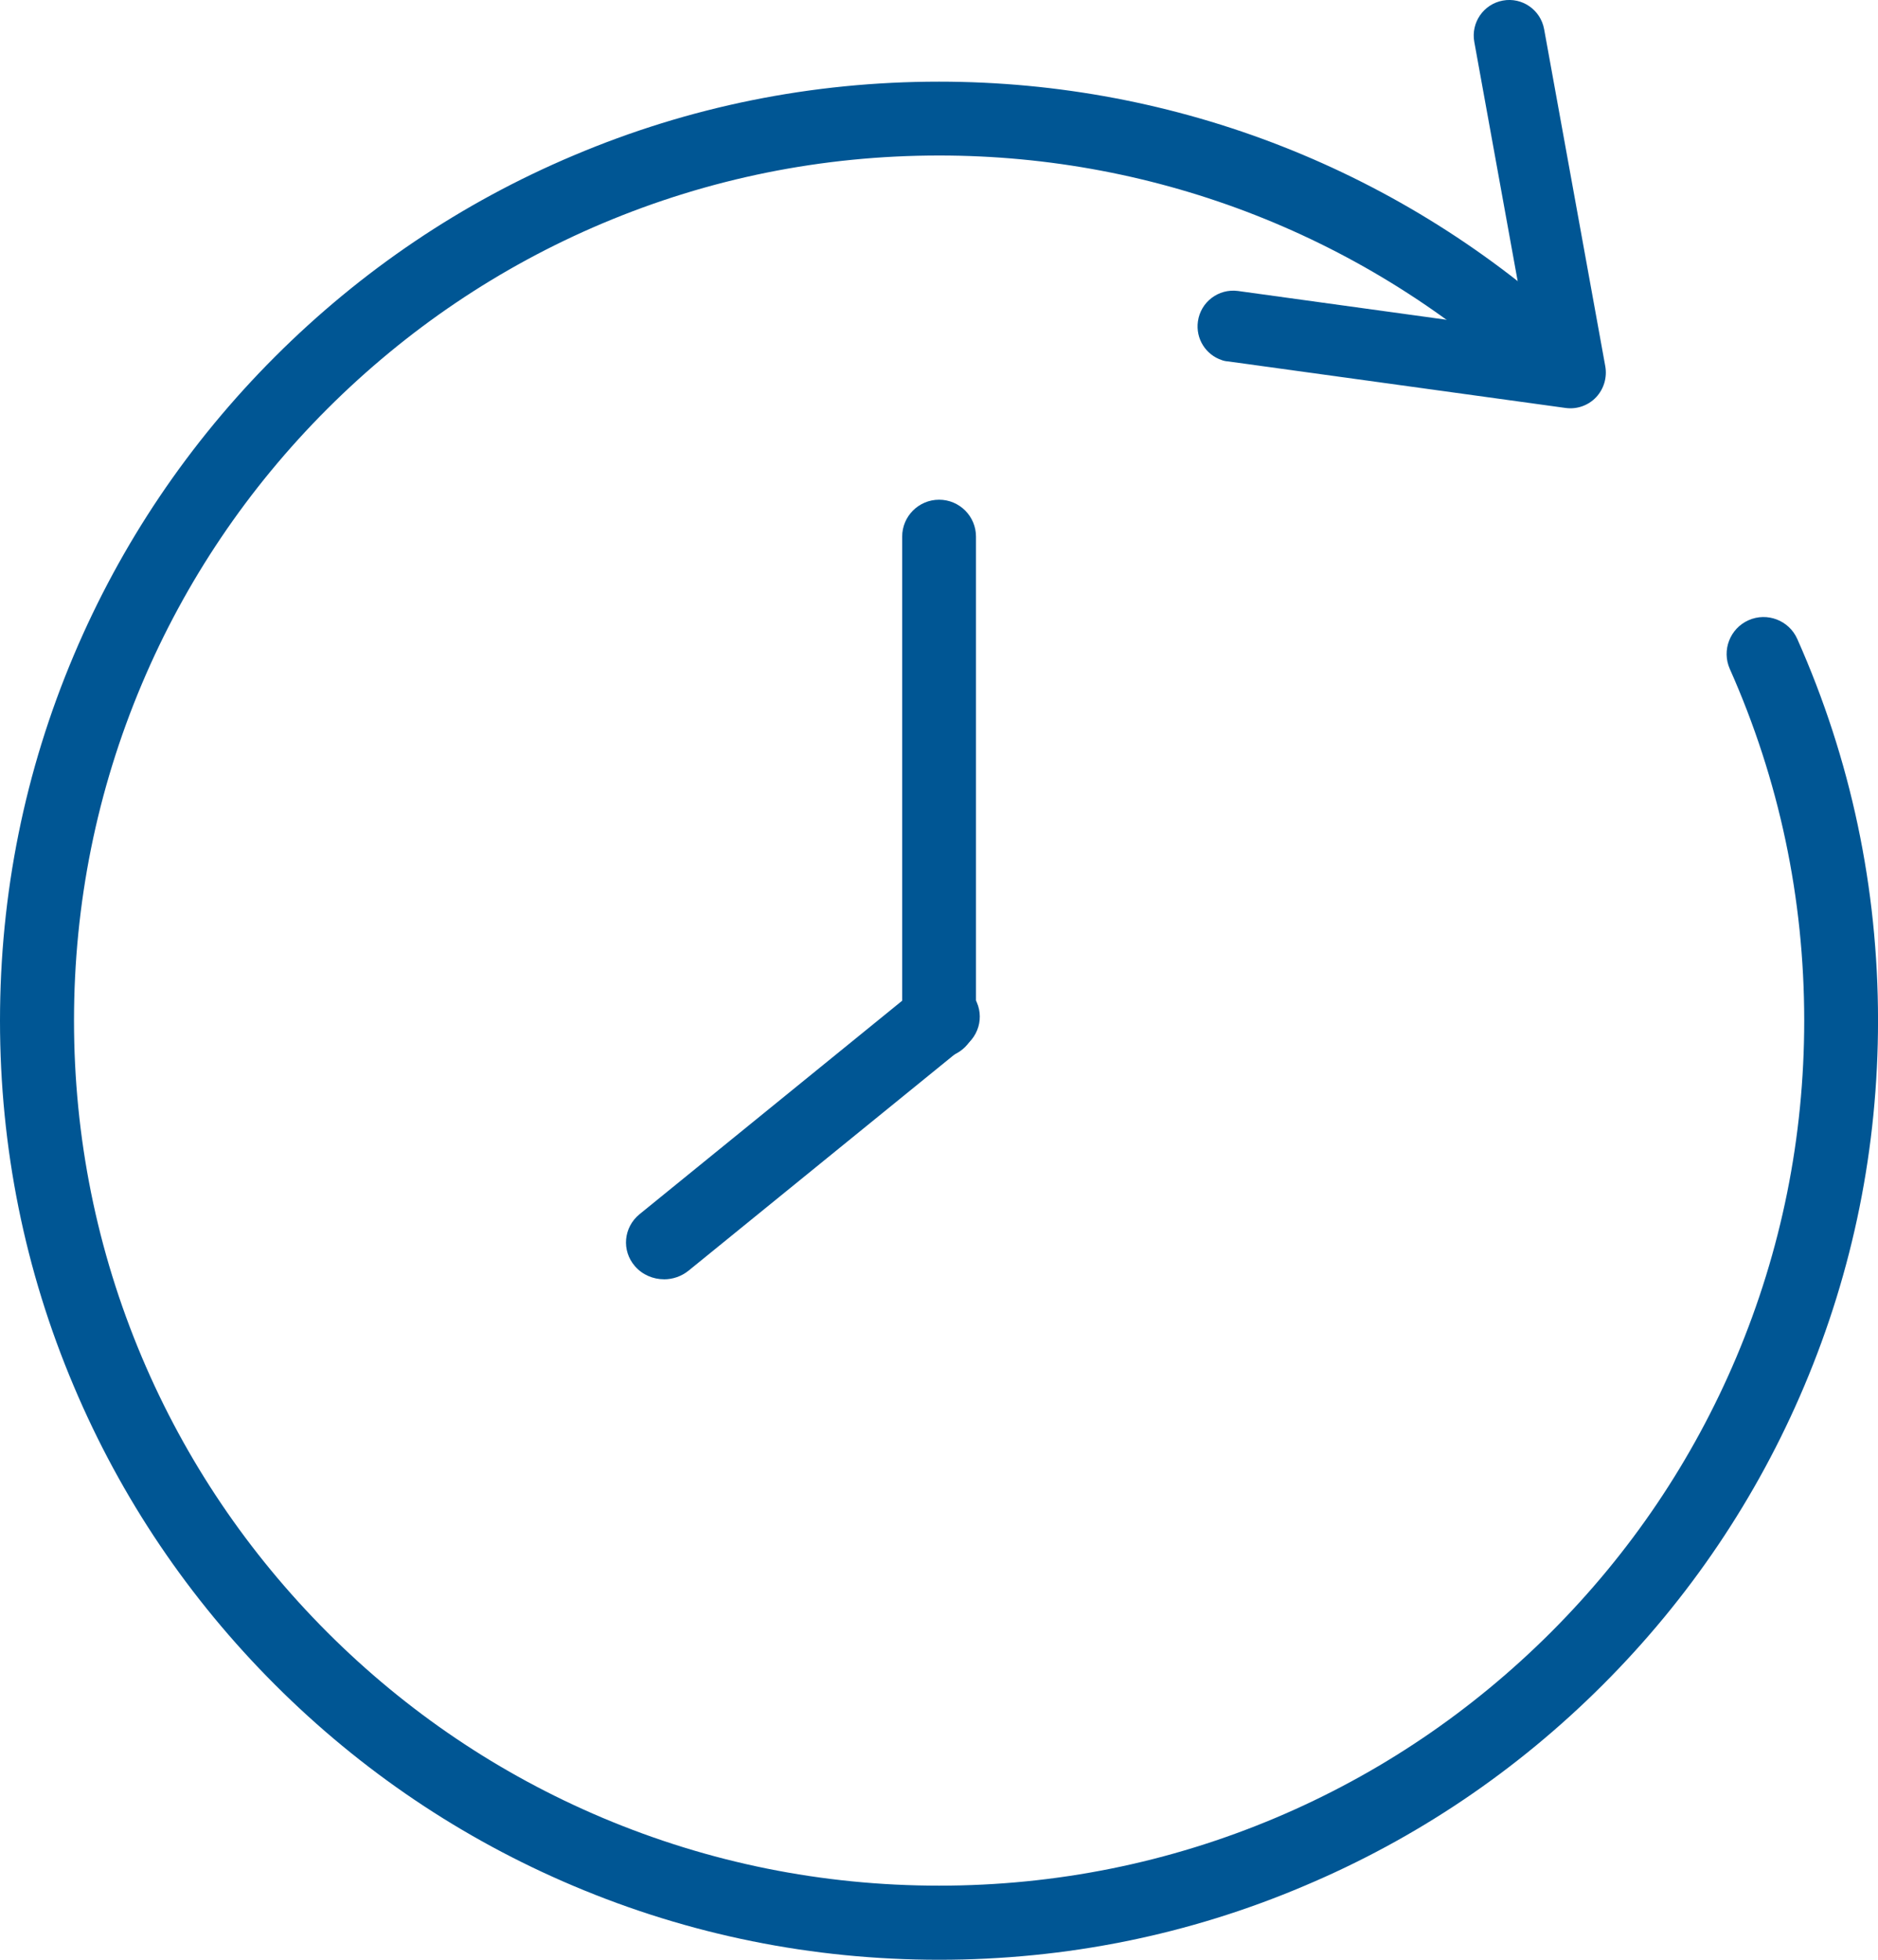
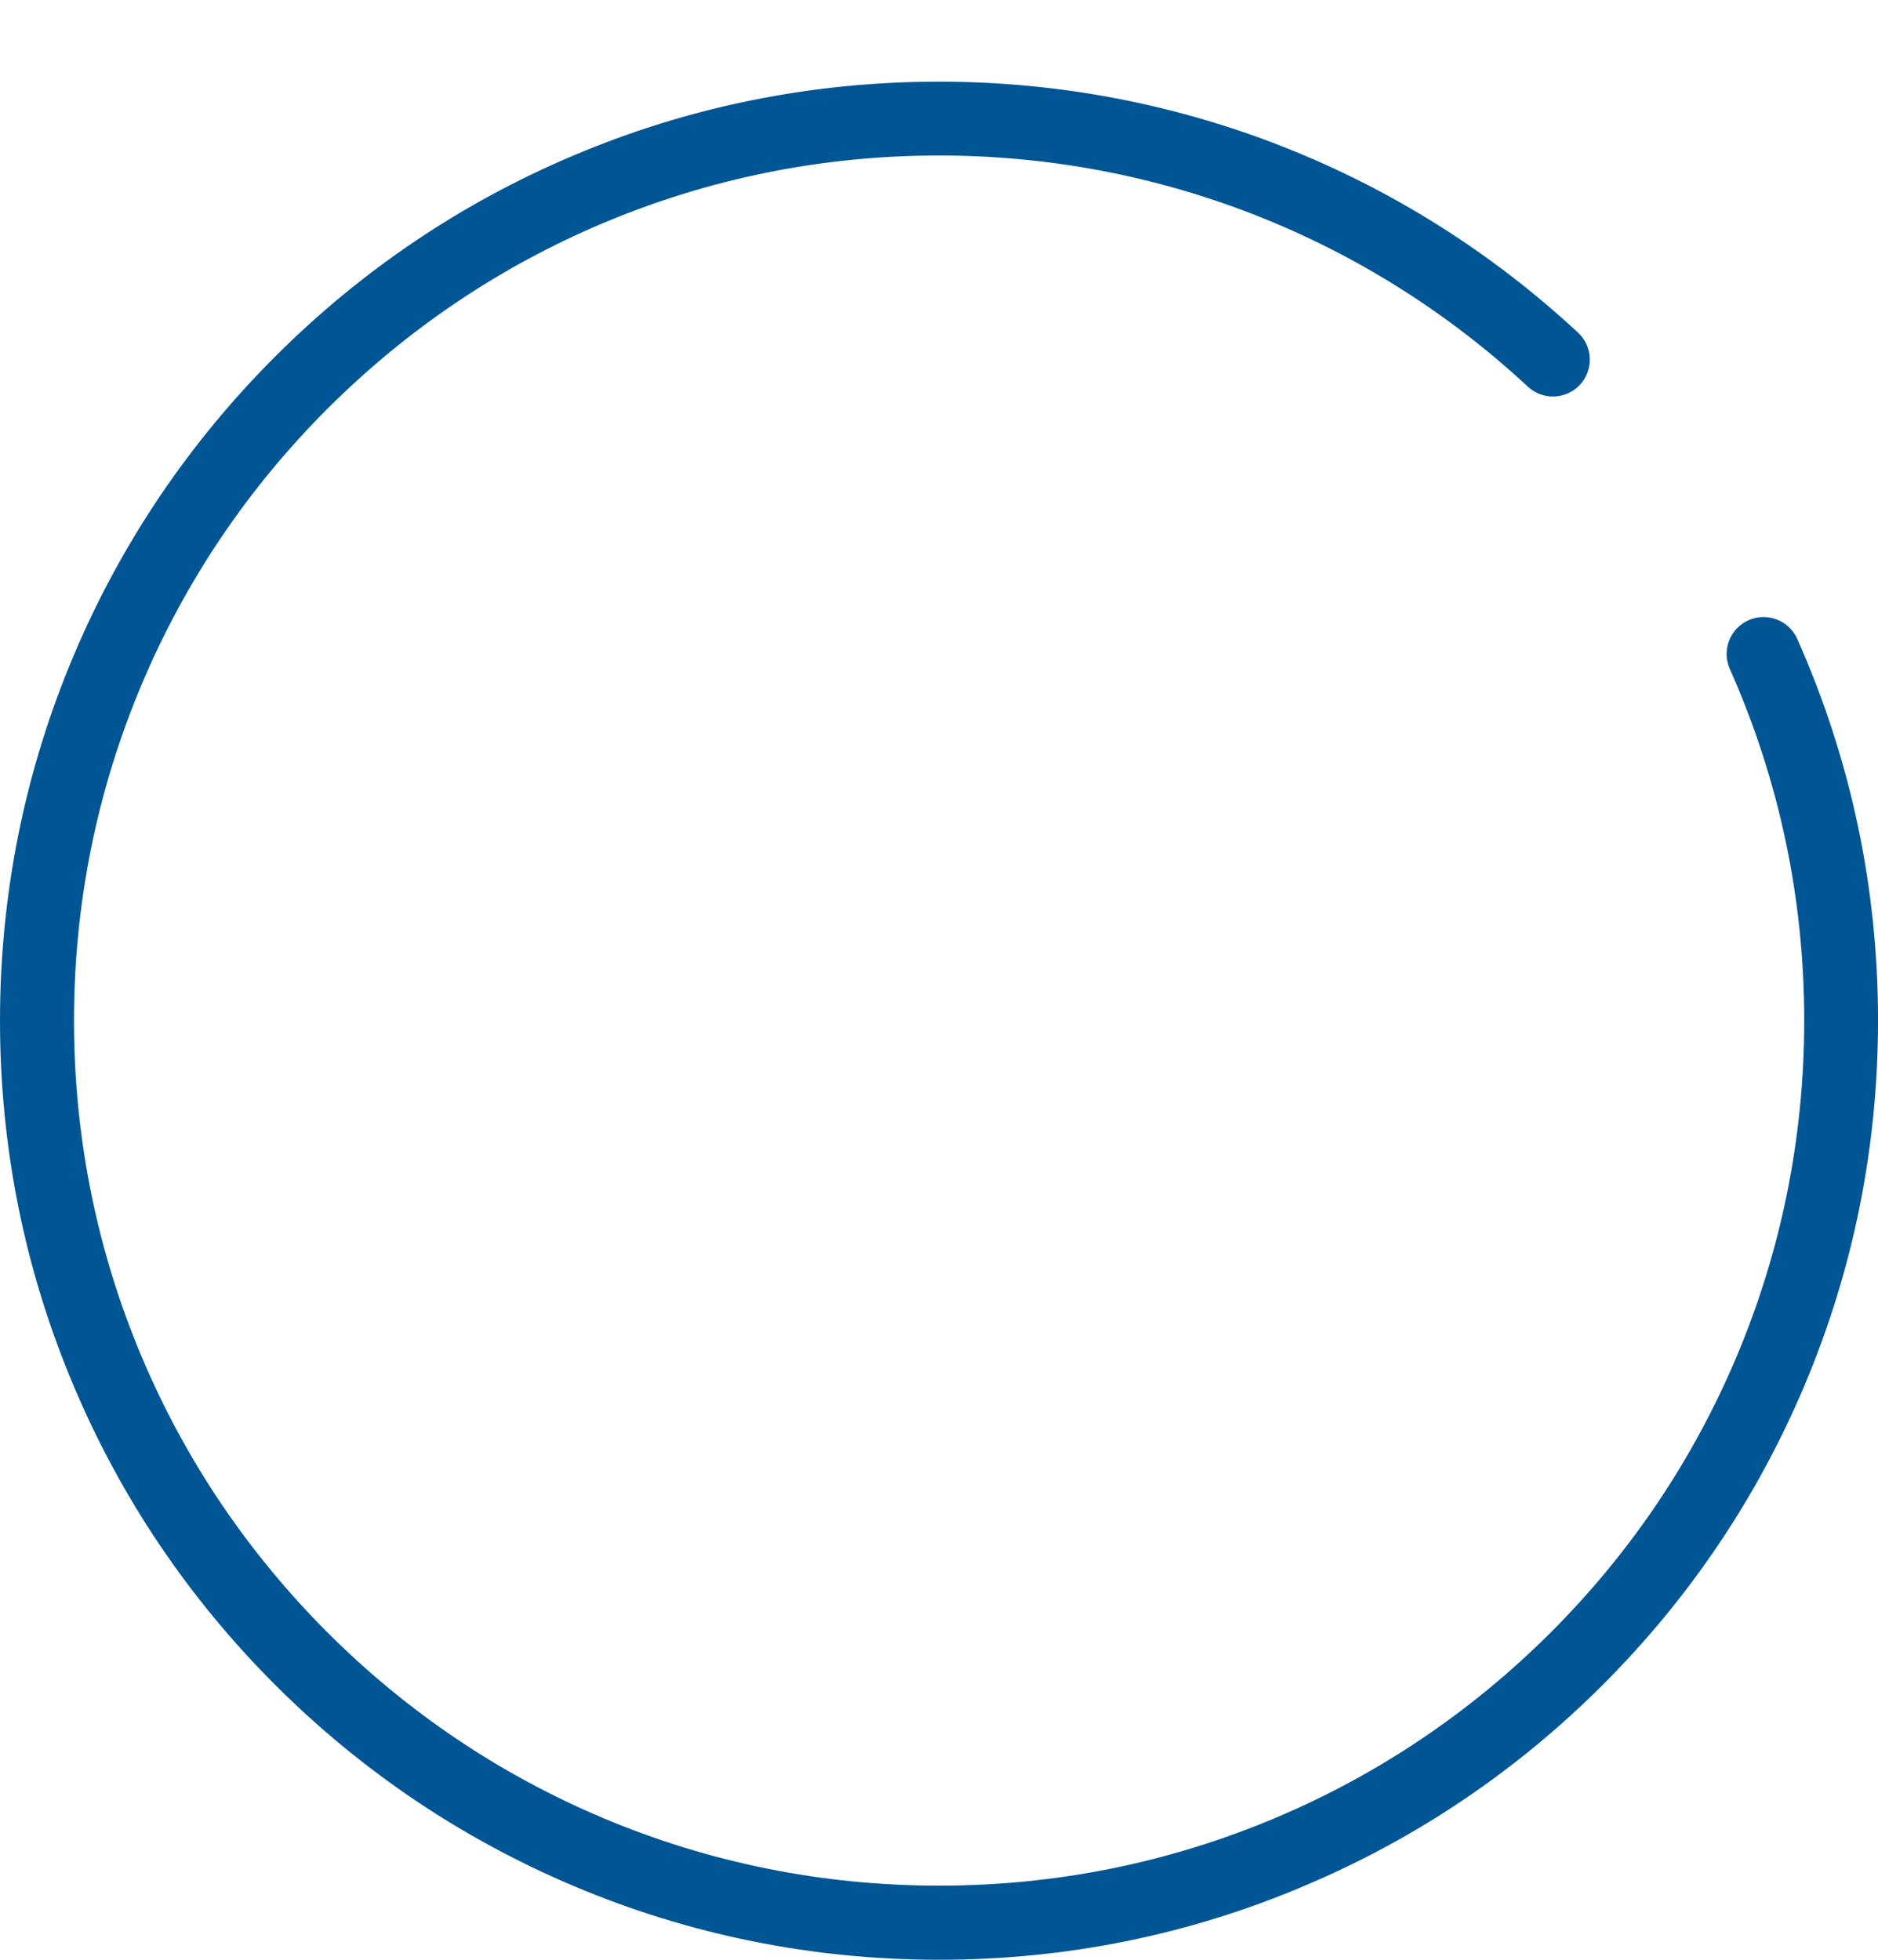
<svg xmlns="http://www.w3.org/2000/svg" height="72" viewBox="0 0 69 72" width="69">
  <g fill="#005694">
    <g transform="translate(0 3)">
      <path d="m34.503 69c-4.654 0-9.172-.911-13.43-2.712-4.106-1.736-7.8-4.225-10.968-7.392s-5.657-6.856-7.393-10.967c-1.801-4.252-2.712-8.77-2.712-13.429s.911-9.171 2.712-13.429c1.736-4.106 4.225-7.799 7.393-10.967 3.168-3.167 6.856-5.657 10.968-7.392 4.252-1.801 8.771-2.712 13.43-2.712 8.738 0 17.075 3.276 23.476 9.22.548.51.58 1.367.071 1.915-.51.548-1.367.58-1.915.071-5.896-5.478-13.577-8.493-21.631-8.493-4.29 0-8.456.841-12.372 2.495-3.786 1.6-7.182 3.894-10.105 6.812-2.918 2.918-5.213 6.319-6.813 10.104-1.654 3.916-2.495 8.081-2.495 12.371 0 4.29.841 8.456 2.495 12.371 1.6 3.786 3.895 7.181 6.813 10.104 2.918 2.918 6.319 5.212 10.105 6.812 3.916 1.654 8.082 2.495 12.372 2.495 4.29 0 8.456-.841 12.372-2.495 3.786-1.6 7.182-3.894 10.105-6.812 2.918-2.918 5.213-6.319 6.813-10.104 1.654-3.916 2.495-8.081 2.495-12.371 0-4.496-.922-8.846-2.734-12.919-.304-.683.005-1.486.689-1.79.683-.304 1.486.005 1.79.689 1.969 4.426 2.967 9.139 2.967 14.02 0 4.654-.911 9.171-2.712 13.429-1.736 4.106-4.225 7.799-7.393 10.967s-6.856 5.657-10.968 7.392c-4.247 1.806-8.765 2.717-13.425 2.717z" />
-       <path d="m34.503 35.861c-.749 0-1.356-.607-1.356-1.356v-17.79c0-.748.607-1.356 1.356-1.356.749 0 1.356.607 1.356 1.356v17.79c0 .748-.607 1.356-1.356 1.356z" />
    </g>
-     <path d="m24.399 47c-.398 0-.796-.163-1.071-.482-.499-.574-.42-1.425.168-1.908l10.201-8.292c.594-.482 1.474-.406 1.973.163.499.574.42 1.425-.168 1.908l-10.201 8.292c-.269.217-.589.32-.902.32z" />
-     <path d="m44.894 13.231c-.589-.193-.97-.784-.881-1.422.099-.716.756-1.213 1.47-1.119l10.609 1.464-1.924-10.612c-.13-.711.339-1.39 1.048-1.521.709-.131 1.387.34 1.517 1.051l2.247 12.384c.073.413-.052.836-.339 1.14-.287.303-.704.45-1.121.392l-12.392-1.709c-.083-.005-.162-.021-.235-.047z" />
  </g>
</svg>